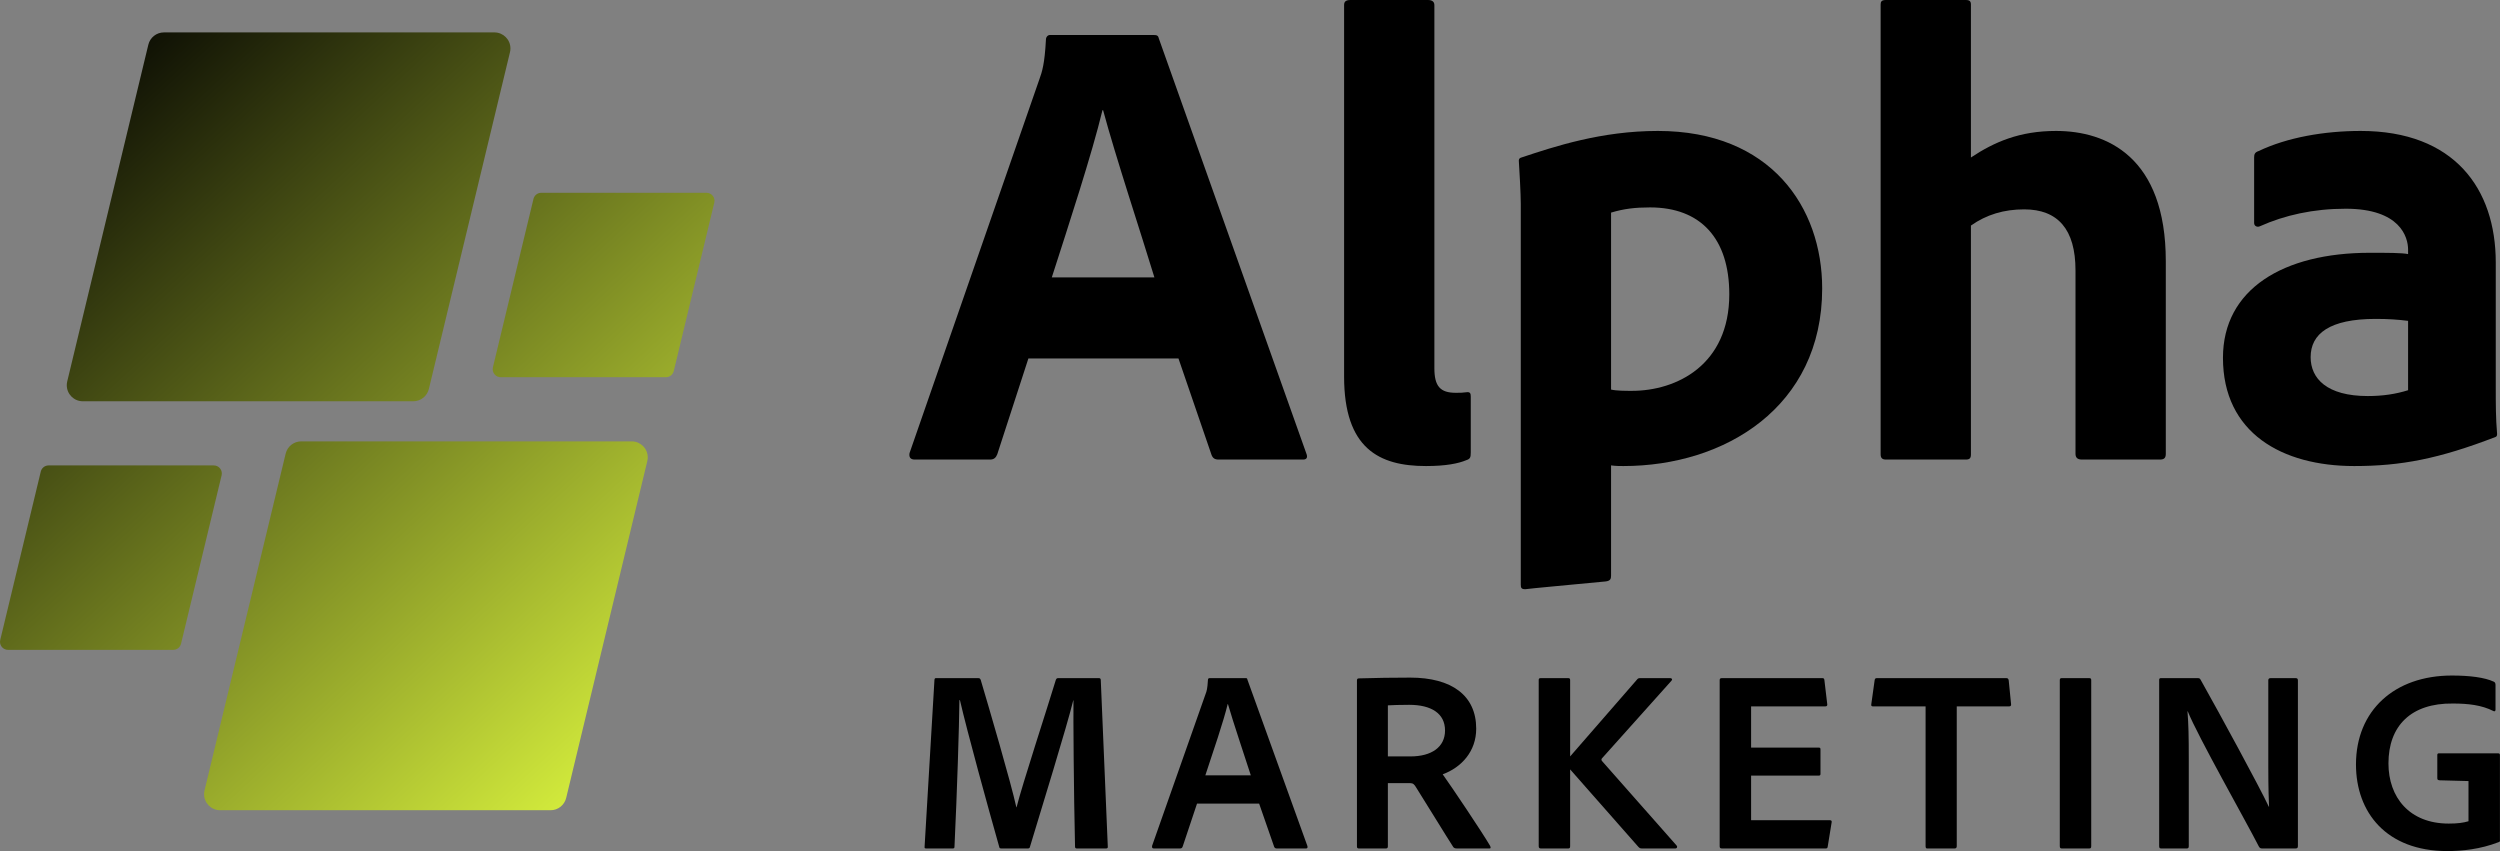
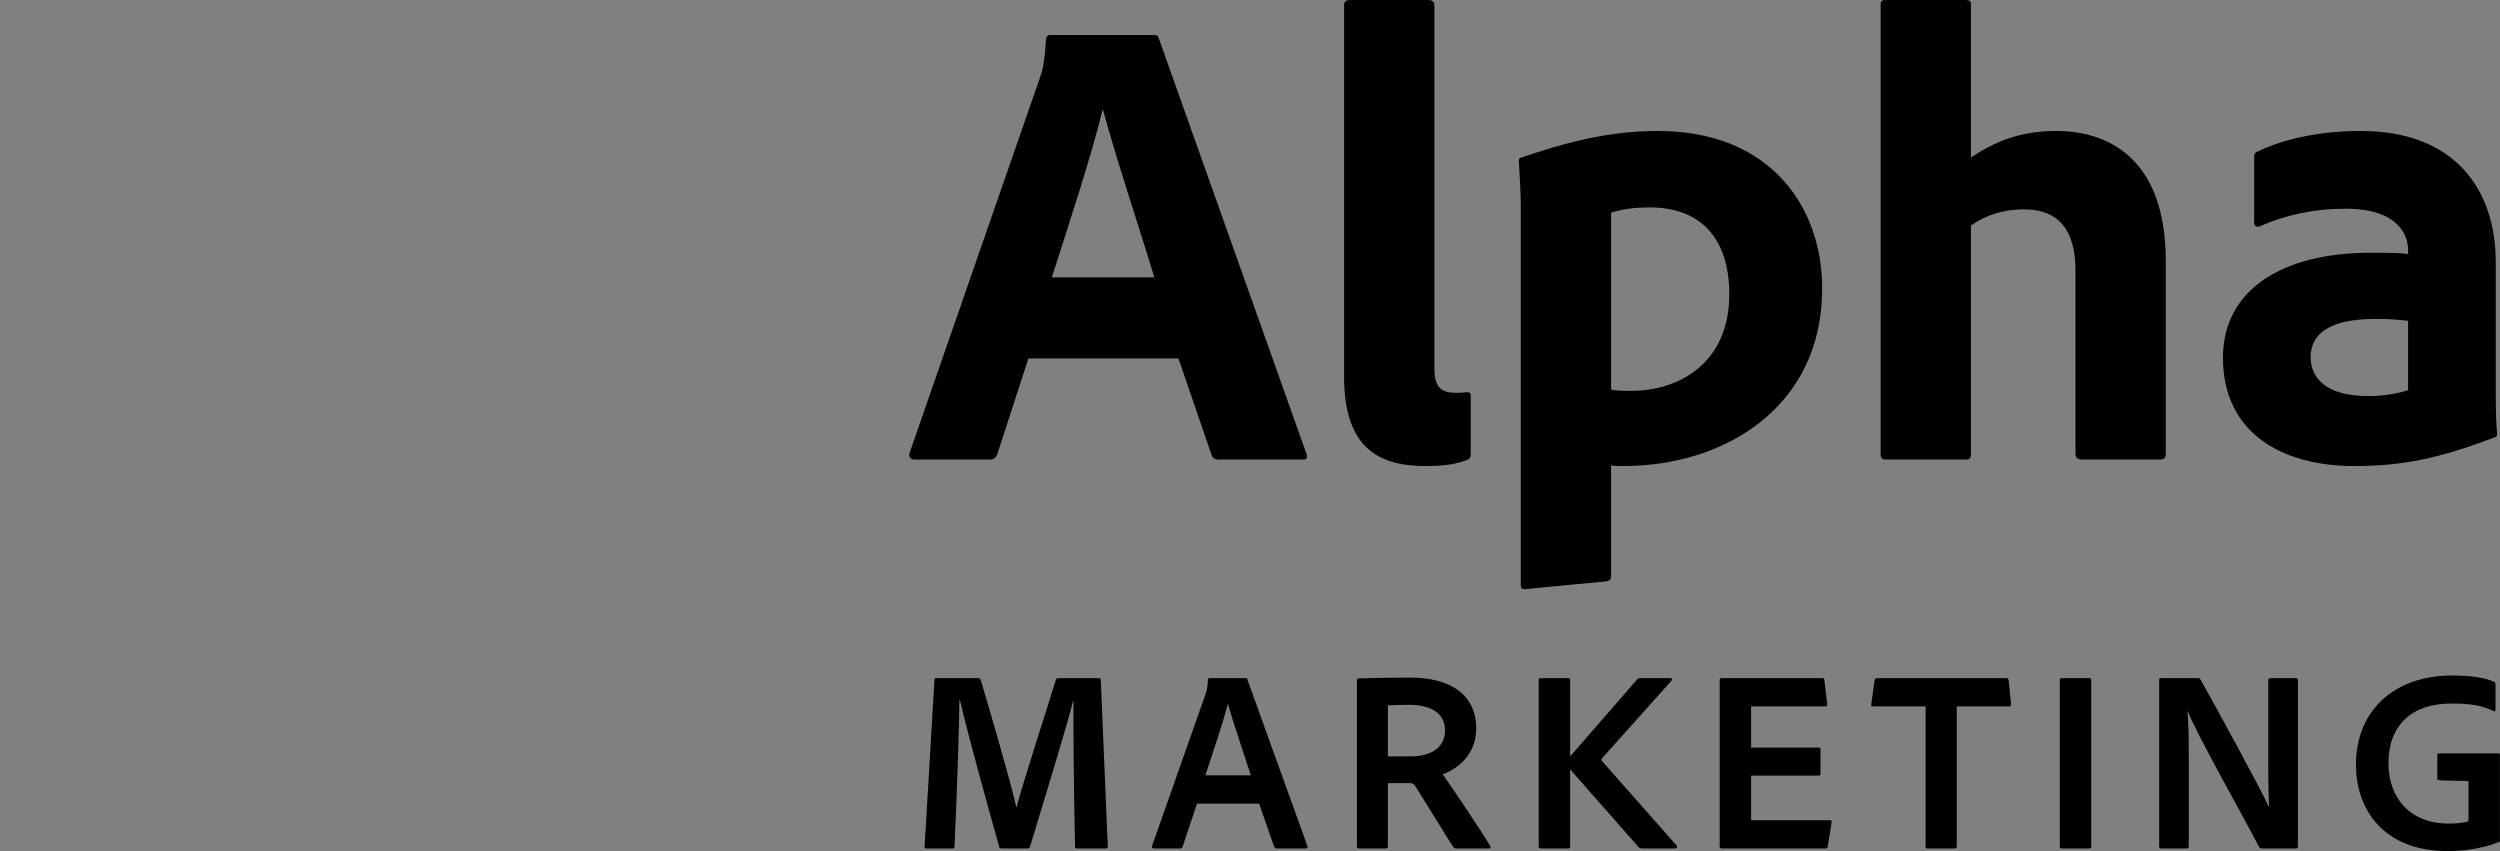
<svg xmlns="http://www.w3.org/2000/svg" width="141px" height="48px" viewBox="0 0 141 48" version="1.1">
  <rect x="0" y="0" width="141" height="48" fill="#808080" stroke="none" />
  <title>Group 3 Copy</title>
  <defs>
    <linearGradient x1="92.193%" y1="100%" x2="7.807%" y2="1.38777878e-15%" id="linearGradient-1">
      <stop stop-color="#E1FB40" offset="0%" />
      <stop stop-color="#000000" offset="100%" />
    </linearGradient>
  </defs>
  <g id="Page-1" stroke="none" stroke-width="1" fill="none" fill-rule="evenodd">
    <g id="Group-2" transform="translate(-0, 0)">
-       <path d="M27.884,1.828 C28.384,1.828 28.789,2.233 28.789,2.732 C28.789,2.804 28.78,2.875 28.763,2.944 L24.188,21.939 C24.09,22.345 23.727,22.632 23.309,22.632 L4.671,22.632 C4.171,22.632 3.766,22.227 3.766,21.727 C3.766,21.656 3.775,21.585 3.791,21.515 L8.366,2.521 C8.464,2.114 8.828,1.828 9.246,1.828 L27.884,1.828 Z M39.847,10.873 C40.096,10.873 40.299,11.076 40.299,11.325 C40.299,11.361 40.295,11.397 40.286,11.431 L37.999,20.929 C37.95,21.132 37.768,21.275 37.559,21.275 L28.24,21.275 C27.99,21.275 27.788,21.072 27.788,20.823 C27.788,20.787 27.792,20.751 27.8,20.717 L30.088,11.219 C30.137,11.016 30.318,10.873 30.527,10.873 L39.847,10.873 Z M35.628,24.893 C36.128,24.893 36.533,25.298 36.533,25.798 C36.533,25.869 36.524,25.94 36.507,26.009 L31.932,45.004 C31.834,45.411 31.471,45.697 31.053,45.697 L12.415,45.697 C11.915,45.697 11.51,45.292 11.51,44.792 C11.51,44.721 11.519,44.65 11.535,44.581 L16.111,25.586 C16.208,25.179 16.572,24.893 16.99,24.893 L35.628,24.893 Z M12.059,26.25 C12.309,26.25 12.511,26.452 12.511,26.702 C12.511,26.738 12.507,26.773 12.499,26.808 L10.211,36.305 C10.162,36.509 9.98,36.652 9.771,36.652 L0.452,36.652 C0.203,36.652 3.82233537e-05,36.449 3.82233537e-05,36.199 C3.82233537e-05,36.164 0.004,36.128 0.013,36.094 L2.3,26.596 C2.349,26.393 2.531,26.25 2.74,26.25 L12.059,26.25 Z" id="Combined-Shape" fill="url(#linearGradient-1)" />
      <g id="Group" transform="translate(51.289, 0)" fill="#000000" fill-rule="nonzero">
        <g id="Alpha">
          <path d="M15.176,20.216 L17.044,25.663 C17.118,25.846 17.227,25.919 17.447,25.919 L22.21,25.919 C22.43,25.919 22.466,25.773 22.393,25.59 L14.077,2.193 C14.04,2.011 13.967,1.974 13.784,1.974 L7.922,1.974 C7.812,1.974 7.702,2.084 7.702,2.23 C7.629,3.619 7.482,4.058 7.336,4.46 L0.009,25.554 C-0.028,25.773 0.045,25.919 0.302,25.919 L4.552,25.919 C4.771,25.919 4.881,25.81 4.955,25.627 L6.713,20.216 L15.176,20.216 Z M8.032,15.647 C8.985,12.685 10.303,8.664 10.89,6.215 L10.926,6.215 C11.622,8.81 13.088,13.234 13.82,15.647 L8.032,15.647 Z" id="Shape" />
          <path d="M24.518,21.24 C24.518,25.298 26.496,26.285 29.134,26.285 C30.27,26.285 30.966,26.139 31.405,25.956 C31.625,25.883 31.662,25.81 31.662,25.517 L31.662,22.373 C31.662,22.19 31.625,22.117 31.479,22.117 C31.149,22.154 31.112,22.154 30.819,22.154 C29.94,22.154 29.61,21.788 29.61,20.765 L29.61,0.292 C29.61,0.11 29.5,0 29.244,0 L24.884,0 C24.591,0 24.518,0.11 24.518,0.292 L24.518,21.24 Z" id="Path" />
          <path d="M42.213,7.385 C39.026,7.385 36.388,8.262 34.519,8.883 C34.373,8.92 34.373,9.03 34.373,9.066 C34.409,9.615 34.483,10.967 34.483,11.479 L34.483,32.975 C34.483,33.158 34.519,33.231 34.739,33.231 C34.959,33.194 37.78,32.938 39.282,32.792 C39.538,32.756 39.575,32.646 39.575,32.463 L39.575,26.248 C39.831,26.285 40.088,26.285 40.271,26.285 C45.986,26.285 51.482,22.958 51.482,16.268 C51.482,11.698 48.587,7.385 42.213,7.385 Z M41.773,11.698 C44.631,11.698 46.243,13.453 46.243,16.597 C46.243,20.582 43.275,22.044 40.747,22.044 C40.418,22.044 39.868,22.044 39.575,21.971 L39.575,11.991 C40.308,11.772 40.931,11.698 41.773,11.698 Z" id="Shape" />
          <path d="M59.871,12.722 C60.75,12.101 61.739,11.808 62.875,11.808 C64.78,11.808 65.769,12.941 65.769,15.244 L65.769,25.59 C65.769,25.81 65.879,25.919 66.136,25.919 L70.532,25.919 C70.788,25.919 70.862,25.81 70.862,25.59 L70.862,14.733 C70.862,8.847 67.528,7.385 64.67,7.385 C62.619,7.385 61.19,8.006 59.871,8.883 L59.871,0.256 C59.871,0.073 59.798,0 59.578,0 L55.072,0 C54.815,0 54.779,0.11 54.779,0.256 L54.779,25.627 C54.779,25.81 54.852,25.919 55.072,25.919 L59.578,25.919 C59.798,25.919 59.871,25.846 59.871,25.627 L59.871,12.722 Z" id="Path" />
          <path d="M84.527,22.008 C83.831,22.227 83.098,22.337 82.255,22.337 C79.947,22.337 79.031,21.35 79.031,20.143 C79.031,18.827 80.094,17.986 82.695,17.986 C83.428,17.986 83.94,18.023 84.527,18.096 L84.527,22.008 Z M89.472,14.806 C89.472,10.638 87.128,7.385 81.852,7.385 C79.801,7.385 77.712,7.75 76.101,8.518 C75.881,8.591 75.844,8.701 75.844,8.883 L75.844,12.576 C75.844,12.759 76.027,12.832 76.174,12.759 C77.566,12.137 79.178,11.772 81.01,11.772 C84.087,11.772 84.527,13.38 84.527,14.075 L84.527,14.331 C84.197,14.257 83.354,14.257 82.365,14.257 C77.493,14.257 74.086,16.305 74.086,20.18 C74.086,24.42 77.419,26.285 81.486,26.285 C84.124,26.285 86.248,25.883 89.472,24.64 C89.546,24.603 89.546,24.53 89.546,24.457 C89.472,23.58 89.472,22.812 89.472,21.861 L89.472,14.806 Z" id="Shape" />
        </g>
        <g id="MARKETING" transform="translate(0.855, 38.1)">
          <path d="M0.56,0.234 L0.004,9.637 C-0.011,9.739 0.018,9.754 0.106,9.754 L1.572,9.754 C1.66,9.754 1.689,9.739 1.689,9.651 C1.835,6.58 1.953,2.866 1.967,1.389 L1.997,1.389 C2.407,3.173 3.579,7.428 4.209,9.651 C4.224,9.739 4.253,9.754 4.356,9.754 L5.821,9.754 C5.88,9.754 5.939,9.739 5.953,9.637 C6.539,7.692 8.049,2.808 8.386,1.404 L8.4,1.404 C8.386,2.325 8.415,6.536 8.488,9.651 C8.488,9.739 8.532,9.754 8.606,9.754 L10.232,9.754 C10.305,9.754 10.349,9.724 10.335,9.637 L9.939,0.234 C9.924,0.161 9.895,0.146 9.822,0.146 L7.536,0.146 C7.448,0.146 7.433,0.19 7.404,0.249 C6.95,1.755 5.499,6.186 5.191,7.428 L5.177,7.428 C4.883,6.069 3.609,1.726 3.169,0.249 C3.14,0.175 3.11,0.146 3.022,0.146 L0.678,0.146 C0.604,0.146 0.575,0.146 0.56,0.234 Z" id="Path" />
          <path d="M18.871,7.224 L19.721,9.666 C19.75,9.724 19.794,9.754 19.867,9.754 L21.509,9.754 C21.596,9.754 21.611,9.71 21.596,9.622 L18.211,0.234 C18.197,0.161 18.182,0.146 18.109,0.146 L16.072,0.146 C16.013,0.146 15.984,0.19 15.984,0.249 C15.955,0.746 15.911,0.892 15.852,1.038 L12.833,9.607 C12.819,9.71 12.848,9.754 12.936,9.754 L14.401,9.754 C14.489,9.754 14.533,9.724 14.562,9.637 L15.368,7.224 L18.871,7.224 Z M15.837,5.63 C16.277,4.299 16.863,2.588 17.098,1.609 L17.112,1.609 C17.405,2.632 18.094,4.665 18.402,5.63 L15.837,5.63 Z" id="Shape" />
-           <path d="M26.015,9.754 C26.088,9.754 26.132,9.724 26.132,9.637 L26.132,6.069 L27.392,6.069 C27.553,6.069 27.627,6.142 27.729,6.317 C28.374,7.341 29.4,9.022 29.825,9.68 C29.869,9.724 29.913,9.754 30.03,9.754 L31.862,9.754 C31.95,9.754 31.935,9.68 31.891,9.593 C31.466,8.862 29.708,6.244 29.224,5.571 C30.294,5.177 31.114,4.27 31.114,2.998 C31.114,1.126 29.737,0.117 27.392,0.117 C26.264,0.117 25.648,0.132 24.491,0.161 C24.403,0.161 24.388,0.219 24.388,0.292 L24.388,9.637 C24.388,9.724 24.417,9.754 24.505,9.754 L26.015,9.754 Z M26.132,4.562 L26.132,1.682 C26.366,1.667 26.835,1.652 27.334,1.652 C28.579,1.652 29.356,2.135 29.356,3.1 C29.356,4.036 28.594,4.562 27.407,4.562 L26.132,4.562 Z" id="Shape" />
+           <path d="M26.015,9.754 C26.088,9.754 26.132,9.724 26.132,9.637 L26.132,6.069 L27.392,6.069 C27.553,6.069 27.627,6.142 27.729,6.317 C28.374,7.341 29.4,9.022 29.825,9.68 C29.869,9.724 29.913,9.754 30.03,9.754 L31.862,9.754 C31.95,9.754 31.935,9.68 31.891,9.593 C31.466,8.862 29.708,6.244 29.224,5.571 C30.294,5.177 31.114,4.27 31.114,2.998 C31.114,1.126 29.737,0.117 27.392,0.117 C26.264,0.117 25.648,0.132 24.491,0.161 C24.403,0.161 24.388,0.219 24.388,0.292 L24.388,9.637 C24.388,9.724 24.417,9.754 24.505,9.754 Z M26.132,4.562 L26.132,1.682 C26.366,1.667 26.835,1.652 27.334,1.652 C28.579,1.652 29.356,2.135 29.356,3.1 C29.356,4.036 28.594,4.562 27.407,4.562 L26.132,4.562 Z" id="Shape" />
          <path d="M38.2,4.811 C38.17,4.752 38.17,4.723 38.2,4.679 L42.127,0.292 C42.186,0.234 42.171,0.146 42.039,0.146 L40.354,0.146 C40.266,0.146 40.222,0.175 40.178,0.234 L36.412,4.562 L36.412,0.263 C36.412,0.175 36.383,0.146 36.295,0.146 L34.756,0.146 C34.668,0.146 34.639,0.175 34.639,0.249 L34.639,9.622 C34.639,9.724 34.683,9.754 34.771,9.754 L36.295,9.754 C36.383,9.754 36.412,9.724 36.412,9.622 L36.412,5.294 L40.237,9.637 C40.324,9.739 40.368,9.754 40.486,9.754 L42.347,9.754 C42.435,9.754 42.479,9.666 42.42,9.593 L38.2,4.811 Z" id="Path" />
          <path d="M51.161,8.277 C51.176,8.204 51.147,8.16 51.059,8.16 L46.618,8.16 L46.618,5.644 L50.429,5.644 C50.487,5.644 50.531,5.63 50.531,5.557 L50.531,4.168 C50.531,4.08 50.502,4.065 50.429,4.065 L46.618,4.065 L46.618,1.74 L50.81,1.74 C50.897,1.74 50.927,1.682 50.912,1.609 L50.751,0.249 C50.736,0.161 50.707,0.146 50.619,0.146 L44.963,0.146 C44.875,0.146 44.845,0.19 44.845,0.263 L44.845,9.637 C44.845,9.71 44.875,9.754 44.977,9.754 L50.81,9.754 C50.897,9.754 50.927,9.739 50.941,9.637 L51.161,8.277 Z" id="Path" />
          <path d="M56.459,9.622 C56.459,9.724 56.488,9.768 56.591,9.754 L58.1,9.754 C58.173,9.754 58.217,9.71 58.217,9.622 L58.217,1.74 L61.177,1.74 C61.251,1.74 61.295,1.696 61.28,1.609 L61.148,0.278 C61.133,0.175 61.089,0.146 61.001,0.146 L53.718,0.146 C53.63,0.146 53.601,0.175 53.586,0.263 L53.396,1.623 C53.381,1.696 53.411,1.74 53.484,1.74 L56.459,1.74 L56.459,9.622 Z" id="Path" />
          <path d="M65.801,0.263 C65.801,0.175 65.771,0.146 65.683,0.146 L64.145,0.146 C64.072,0.146 64.028,0.161 64.028,0.263 L64.028,9.622 C64.028,9.71 64.057,9.754 64.145,9.754 L65.683,9.754 C65.771,9.754 65.801,9.724 65.801,9.622 L65.801,0.263 Z" id="Path" />
          <path d="M71.186,9.754 C71.274,9.754 71.303,9.71 71.303,9.622 L71.303,4.738 C71.303,3.407 71.289,2.764 71.23,2.018 L71.245,2.018 C71.816,3.436 74.498,8.16 75.26,9.651 C75.304,9.724 75.348,9.754 75.45,9.754 L77.312,9.754 C77.414,9.754 77.458,9.724 77.458,9.622 L77.458,0.278 C77.458,0.19 77.429,0.146 77.326,0.146 L75.919,0.146 C75.831,0.146 75.788,0.19 75.788,0.263 L75.788,5.133 C75.788,6.507 75.817,6.99 75.831,7.399 L75.817,7.399 C75.304,6.303 73.062,2.179 71.977,0.249 C71.933,0.175 71.919,0.146 71.802,0.146 L69.735,0.146 C69.662,0.146 69.633,0.175 69.633,0.249 L69.633,9.622 C69.633,9.739 69.677,9.754 69.765,9.754 L71.186,9.754 Z" id="Path" />
          <path d="M87.079,5.952 L87.079,8.218 C86.785,8.306 86.463,8.35 85.965,8.35 C83.737,8.35 82.565,6.858 82.565,4.957 C82.565,2.837 83.84,1.55 86.199,1.579 C87.064,1.579 87.826,1.667 88.485,2.003 C88.544,2.033 88.603,2.018 88.603,1.93 L88.603,0.526 C88.603,0.439 88.573,0.38 88.515,0.351 C87.987,0.102 87.122,0 86.141,0 C82.902,0 80.733,1.974 80.733,5.016 C80.733,7.721 82.448,9.9 85.877,9.9 C86.727,9.9 87.738,9.797 88.764,9.403 C88.837,9.388 88.866,9.344 88.852,9.271 L88.852,4.504 C88.852,4.416 88.837,4.387 88.734,4.387 L85.423,4.387 C85.364,4.387 85.32,4.402 85.32,4.475 L85.32,5.776 C85.32,5.864 85.335,5.893 85.437,5.908 L87.079,5.952 Z" id="Path" />
        </g>
      </g>
    </g>
  </g>
</svg>